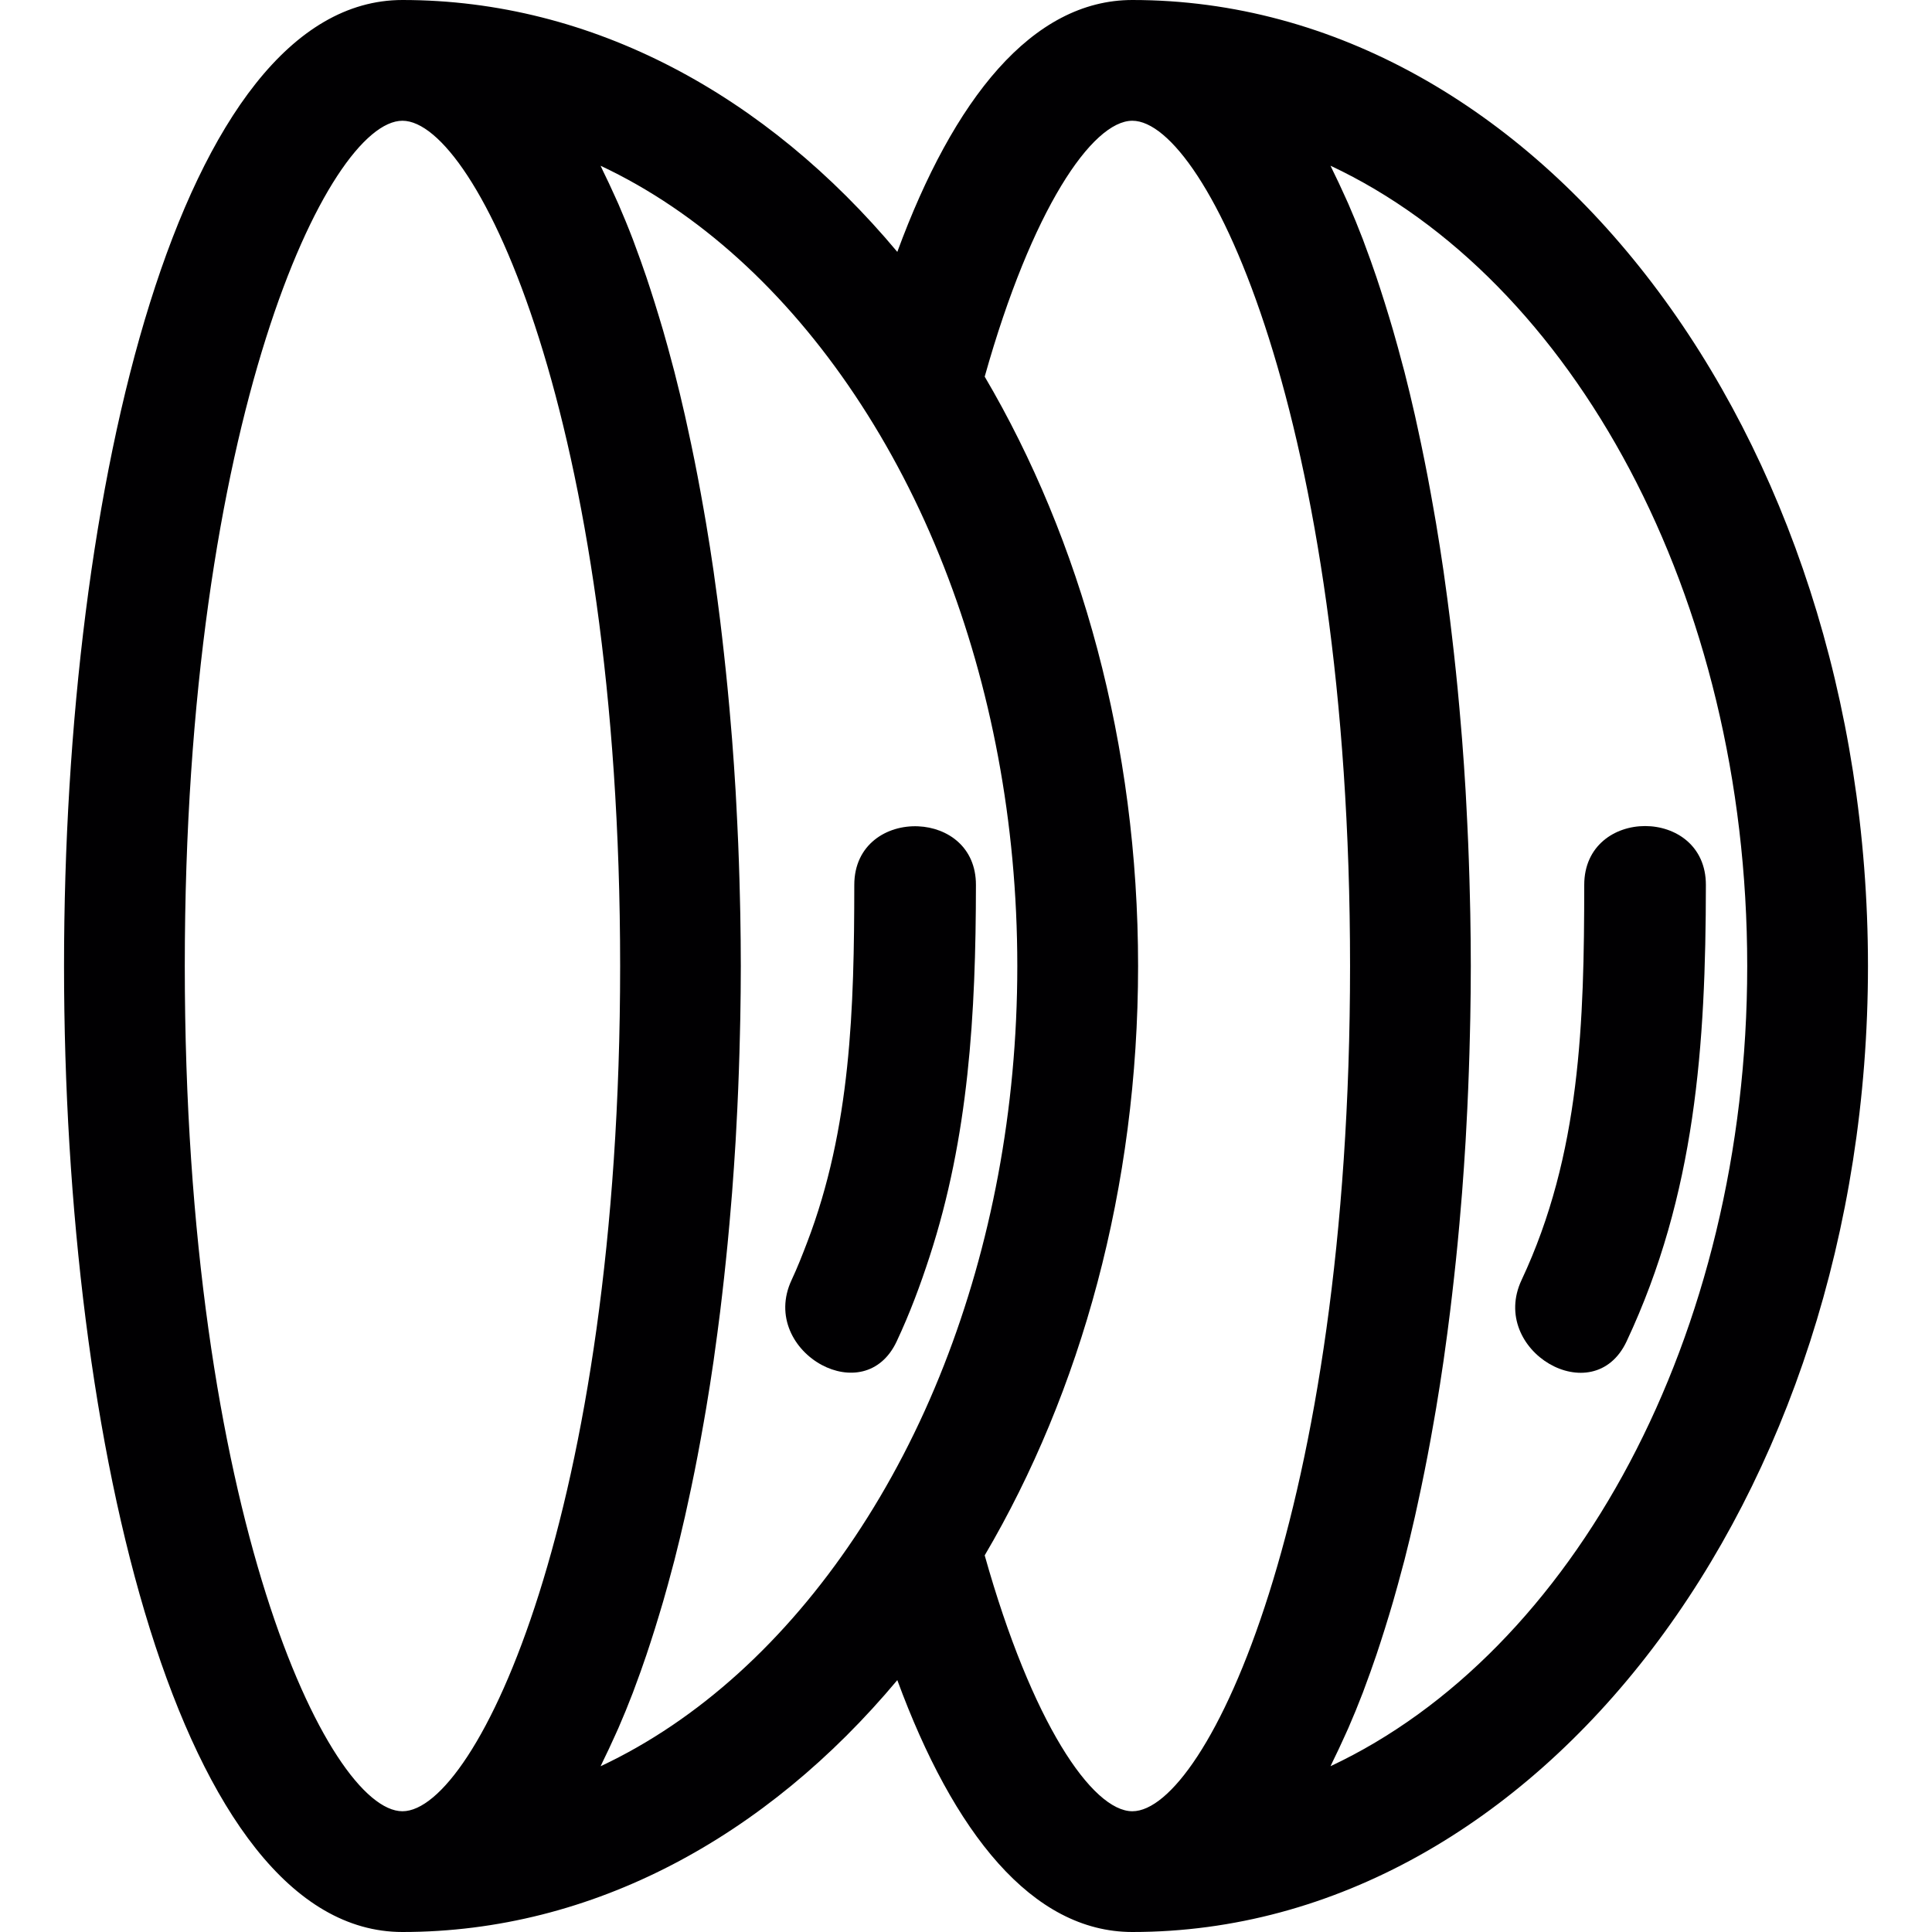
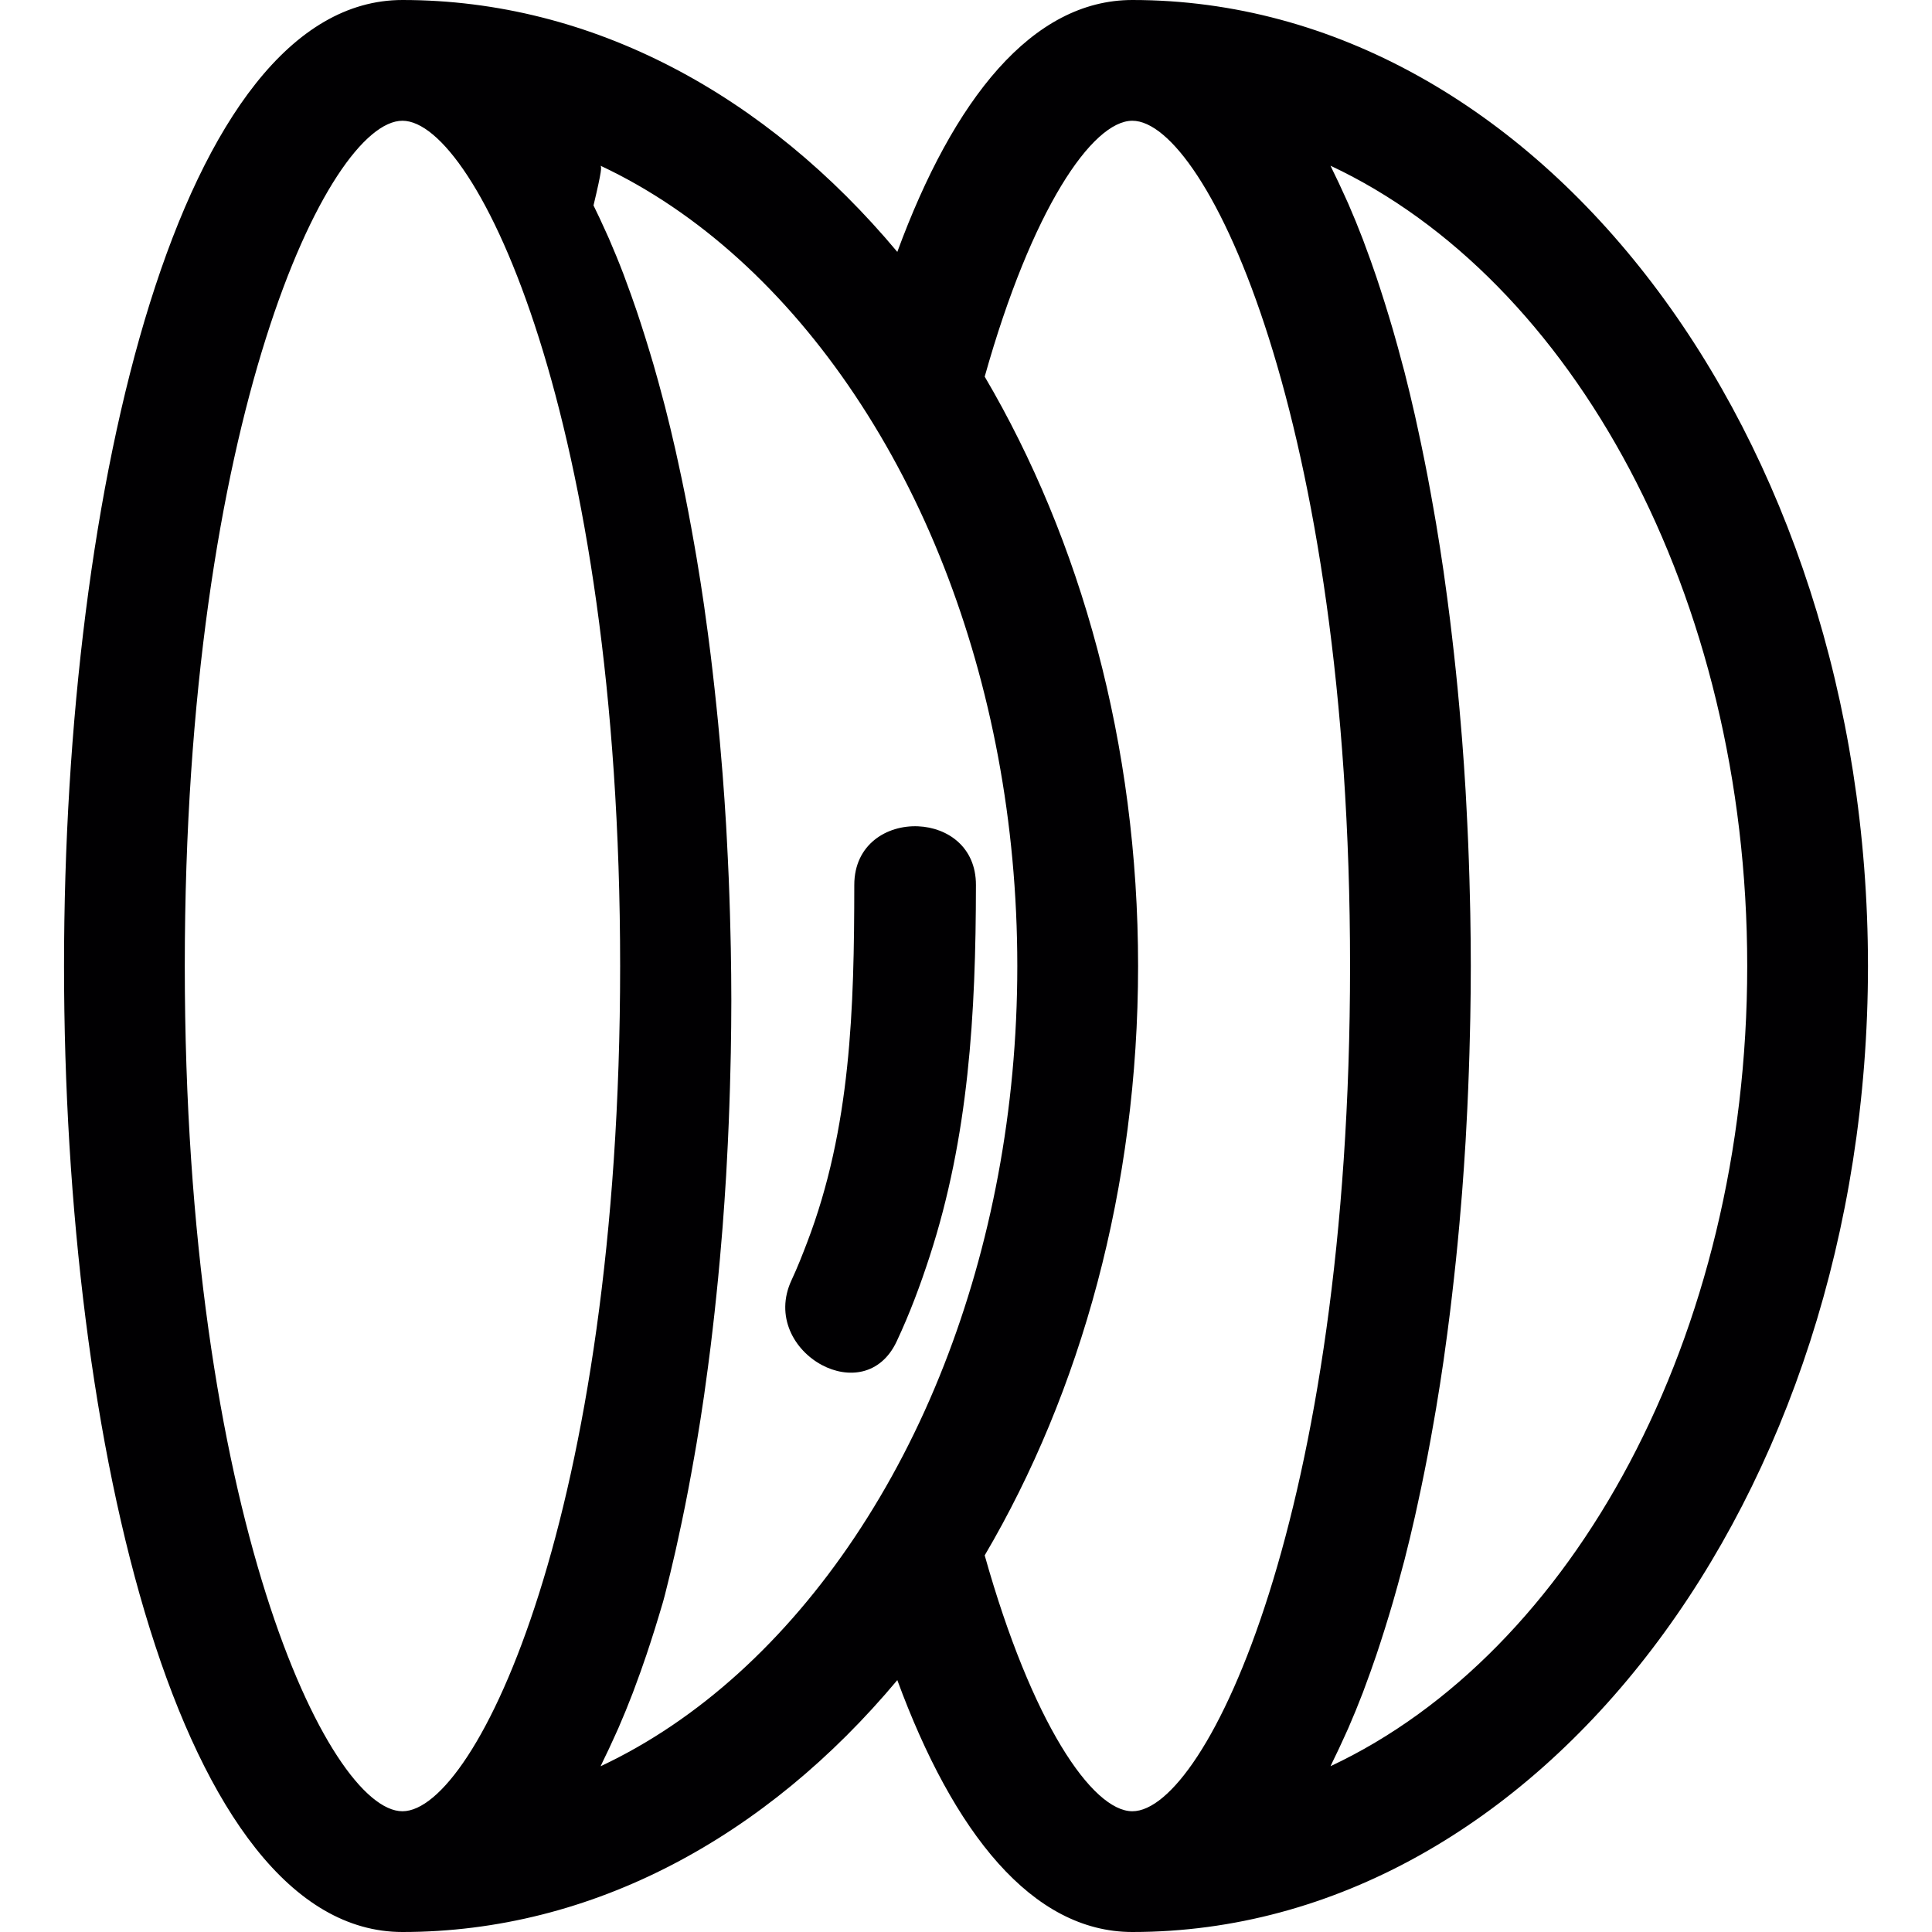
<svg xmlns="http://www.w3.org/2000/svg" height="800px" width="800px" version="1.1" id="Capa_1" viewBox="0 0 455.2 455.2" xml:space="preserve">
  <g>
    <g>
-       <path style="fill:#010002;" d="M94.82,455.2c44.862,0,85.789-22.5,116.596-59.347c13.233,35.985,31.758,59.347,55.38,59.347    c95.568,0,173.318-102.103,173.318-227.6S362.364,0,266.796,0c-23.622,0-42.147,23.362-55.38,59.347    C180.609,22.5,139.681,0,94.82,0C42.472,0,15.087,114.499,15.087,227.6S42.472,455.2,94.82,455.2z M141.51,39.058    c23.166,10.876,43.642,29.702,59.867,53.966c8.177,12.225,15.274,25.816,21.045,40.562c10.974,28.027,17.265,60.013,17.265,94.015    s-6.292,65.988-17.265,94.015c-5.771,14.745-12.868,28.336-21.045,40.562c-16.233,24.264-36.701,43.09-59.867,53.966    c0.195-0.382,0.374-0.805,0.561-1.195c0.935-1.894,1.853-3.845,2.747-5.844c0.293-0.658,0.602-1.301,0.894-1.975    c1.171-2.691,2.309-5.462,3.406-8.332c0.146-0.374,0.276-0.78,0.423-1.154c0.943-2.495,1.853-5.048,2.739-7.665    c0.317-0.943,0.634-1.902,0.943-2.861c0.715-2.187,1.414-4.414,2.089-6.674c0.301-1,0.602-2,0.902-3.016    c0.772-2.658,1.512-5.373,2.235-8.129c0.154-0.585,0.317-1.146,0.463-1.731c0.854-3.341,1.674-6.755,2.463-10.218    c0.211-0.943,0.415-1.91,0.626-2.861c0.569-2.585,1.122-5.194,1.65-7.836c0.244-1.211,0.48-2.43,0.715-3.658    c0.496-2.585,0.967-5.202,1.431-7.836c0.195-1.105,0.39-2.203,0.577-3.325c0.618-3.699,1.211-7.43,1.756-11.209    c0.065-0.455,0.122-0.927,0.187-1.382c0.48-3.365,0.927-6.771,1.357-10.201c0.154-1.252,0.301-2.512,0.447-3.772    c0.325-2.747,0.626-5.503,0.91-8.283c0.138-1.317,0.276-2.634,0.398-3.95c0.301-3.089,0.577-6.202,0.829-9.323    c0.073-0.91,0.163-1.813,0.228-2.723c0.309-4.007,0.585-8.031,0.829-12.079c0.057-1.016,0.106-2.04,0.163-3.056    c0.171-3.089,0.325-6.178,0.447-9.283c0.057-1.366,0.106-2.731,0.154-4.105c0.106-2.902,0.187-5.812,0.252-8.722    c0.033-1.276,0.065-2.544,0.089-3.812c0.073-4.105,0.122-8.21,0.122-12.323c0-4.113-0.049-8.218-0.122-12.323    c-0.024-1.276-0.057-2.544-0.089-3.812c-0.065-2.91-0.146-5.82-0.252-8.722c-0.049-1.374-0.098-2.739-0.154-4.105    c-0.13-3.105-0.285-6.194-0.447-9.283c-0.057-1.016-0.106-2.04-0.163-3.056c-0.244-4.04-0.512-8.072-0.829-12.079    c-0.073-0.91-0.154-1.813-0.228-2.723c-0.252-3.121-0.528-6.235-0.829-9.323c-0.13-1.325-0.268-2.634-0.398-3.95    c-0.285-2.78-0.593-5.536-0.91-8.283c-0.146-1.26-0.293-2.52-0.447-3.772c-0.423-3.43-0.878-6.828-1.357-10.201    c-0.065-0.455-0.122-0.927-0.187-1.382c-0.545-3.78-1.138-7.519-1.756-11.209c-0.187-1.114-0.39-2.211-0.577-3.325    c-0.463-2.642-0.935-5.251-1.431-7.836c-0.236-1.227-0.471-2.447-0.715-3.658c-0.528-2.642-1.081-5.251-1.65-7.836    c-0.211-0.951-0.406-1.918-0.626-2.861c-0.788-3.463-1.601-6.877-2.463-10.218c-0.146-0.585-0.309-1.146-0.463-1.731    c-0.723-2.756-1.463-5.471-2.235-8.129c-0.293-1.016-0.593-2.016-0.902-3.016c-0.683-2.26-1.374-4.487-2.089-6.674    c-0.317-0.959-0.626-1.918-0.943-2.861c-0.886-2.617-1.805-5.17-2.739-7.665c-0.146-0.382-0.276-0.78-0.423-1.154    c-1.097-2.869-2.243-5.641-3.406-8.332c-0.293-0.675-0.593-1.309-0.894-1.975c-0.894-2-1.813-3.95-2.747-5.844    C141.884,39.863,141.705,39.44,141.51,39.058z M411.664,227.6c0,87.366-41.131,161.767-98.177,188.534    c0.187-0.366,0.35-0.772,0.536-1.138c0.959-1.935,1.894-3.926,2.812-5.975c0.276-0.626,0.569-1.227,0.845-1.861    c1.179-2.707,2.325-5.495,3.43-8.381c0.13-0.333,0.244-0.683,0.374-1.024c0.959-2.536,1.886-5.145,2.796-7.812    c0.309-0.919,0.618-1.853,0.919-2.788c0.723-2.219,1.431-4.471,2.122-6.763c0.293-0.984,0.593-1.959,0.878-2.951    c0.78-2.691,1.528-5.43,2.26-8.218c0.146-0.553,0.301-1.089,0.447-1.65c0.862-3.349,1.674-6.771,2.463-10.242    c0.211-0.935,0.406-1.886,0.618-2.829c0.569-2.593,1.122-5.21,1.65-7.868c0.244-1.211,0.48-2.422,0.715-3.642    c0.496-2.593,0.975-5.21,1.431-7.86c0.195-1.105,0.39-2.195,0.577-3.308c0.618-3.699,1.211-7.438,1.756-11.217    c0.065-0.447,0.122-0.91,0.187-1.357c0.48-3.373,0.935-6.787,1.357-10.226c0.154-1.252,0.301-2.504,0.447-3.764    c0.325-2.747,0.626-5.511,0.919-8.291c0.138-1.317,0.276-2.626,0.398-3.951c0.301-3.089,0.577-6.202,0.829-9.323    c0.073-0.91,0.163-1.813,0.228-2.723c0.309-4.007,0.585-8.031,0.829-12.079c0.057-1.016,0.106-2.04,0.163-3.056    c0.171-3.089,0.325-6.178,0.447-9.283c0.057-1.366,0.106-2.731,0.154-4.105c0.106-2.902,0.187-5.812,0.252-8.722    c0.033-1.276,0.065-2.544,0.089-3.812c0.073-4.105,0.122-8.21,0.122-12.323c0-4.113-0.049-8.218-0.122-12.323    c-0.024-1.276-0.057-2.544-0.089-3.812c-0.065-2.91-0.146-5.82-0.252-8.722c-0.049-1.374-0.098-2.739-0.154-4.105    c-0.13-3.105-0.285-6.194-0.447-9.283c-0.057-1.016-0.106-2.04-0.163-3.056c-0.244-4.048-0.512-8.072-0.829-12.079    c-0.073-0.91-0.154-1.813-0.228-2.723c-0.26-3.121-0.528-6.235-0.829-9.323c-0.13-1.325-0.268-2.634-0.398-3.95    c-0.285-2.78-0.593-5.544-0.919-8.291c-0.146-1.252-0.293-2.512-0.447-3.764c-0.423-3.438-0.878-6.844-1.357-10.226    c-0.065-0.447-0.122-0.91-0.187-1.357c-0.553-3.788-1.138-7.519-1.756-11.217c-0.187-1.114-0.382-2.203-0.577-3.308    c-0.463-2.642-0.935-5.267-1.431-7.86c-0.236-1.219-0.471-2.43-0.715-3.642c-0.528-2.658-1.081-5.275-1.65-7.868    c-0.203-0.943-0.406-1.894-0.618-2.829c-0.788-3.471-1.609-6.893-2.463-10.242c-0.146-0.561-0.301-1.097-0.447-1.65    c-0.732-2.788-1.479-5.527-2.26-8.218c-0.284-0.992-0.585-1.975-0.878-2.951c-0.691-2.292-1.398-4.544-2.122-6.763    c-0.309-0.935-0.61-1.87-0.919-2.788c-0.902-2.666-1.837-5.267-2.796-7.812c-0.13-0.333-0.244-0.691-0.374-1.024    c-1.105-2.886-2.252-5.674-3.43-8.381c-0.276-0.634-0.561-1.236-0.845-1.861c-0.919-2.048-1.853-4.04-2.812-5.974    c-0.187-0.366-0.35-0.772-0.536-1.138C370.541,65.833,411.664,140.234,411.664,227.6z M266.796,28.45    c17.411,0,51.291,70.288,51.291,199.15s-33.88,199.15-51.291,199.15c-9.437,0-23.695-20.825-34.79-60.29    c22.63-38.456,36.14-86.61,36.14-138.86s-13.51-100.404-36.14-138.86C243.101,49.275,257.359,28.45,266.796,28.45z M94.82,28.45    c17.411,0,51.291,70.288,51.291,199.15s-33.88,199.15-51.291,199.15S43.537,356.462,43.537,227.6S77.408,28.45,94.82,28.45z" />
+       <path style="fill:#010002;" d="M94.82,455.2c44.862,0,85.789-22.5,116.596-59.347c13.233,35.985,31.758,59.347,55.38,59.347    c95.568,0,173.318-102.103,173.318-227.6S362.364,0,266.796,0c-23.622,0-42.147,23.362-55.38,59.347    C180.609,22.5,139.681,0,94.82,0C42.472,0,15.087,114.499,15.087,227.6S42.472,455.2,94.82,455.2z M141.51,39.058    c23.166,10.876,43.642,29.702,59.867,53.966c8.177,12.225,15.274,25.816,21.045,40.562c10.974,28.027,17.265,60.013,17.265,94.015    s-6.292,65.988-17.265,94.015c-5.771,14.745-12.868,28.336-21.045,40.562c-16.233,24.264-36.701,43.09-59.867,53.966    c0.195-0.382,0.374-0.805,0.561-1.195c0.935-1.894,1.853-3.845,2.747-5.844c0.293-0.658,0.602-1.301,0.894-1.975    c1.171-2.691,2.309-5.462,3.406-8.332c0.146-0.374,0.276-0.78,0.423-1.154c0.943-2.495,1.853-5.048,2.739-7.665    c0.317-0.943,0.634-1.902,0.943-2.861c0.715-2.187,1.414-4.414,2.089-6.674c0.301-1,0.602-2,0.902-3.016    c0.154-0.585,0.317-1.146,0.463-1.731c0.854-3.341,1.674-6.755,2.463-10.218    c0.211-0.943,0.415-1.91,0.626-2.861c0.569-2.585,1.122-5.194,1.65-7.836c0.244-1.211,0.48-2.43,0.715-3.658    c0.496-2.585,0.967-5.202,1.431-7.836c0.195-1.105,0.39-2.203,0.577-3.325c0.618-3.699,1.211-7.43,1.756-11.209    c0.065-0.455,0.122-0.927,0.187-1.382c0.48-3.365,0.927-6.771,1.357-10.201c0.154-1.252,0.301-2.512,0.447-3.772    c0.325-2.747,0.626-5.503,0.91-8.283c0.138-1.317,0.276-2.634,0.398-3.95c0.301-3.089,0.577-6.202,0.829-9.323    c0.073-0.91,0.163-1.813,0.228-2.723c0.309-4.007,0.585-8.031,0.829-12.079c0.057-1.016,0.106-2.04,0.163-3.056    c0.171-3.089,0.325-6.178,0.447-9.283c0.057-1.366,0.106-2.731,0.154-4.105c0.106-2.902,0.187-5.812,0.252-8.722    c0.033-1.276,0.065-2.544,0.089-3.812c0.073-4.105,0.122-8.21,0.122-12.323c0-4.113-0.049-8.218-0.122-12.323    c-0.024-1.276-0.057-2.544-0.089-3.812c-0.065-2.91-0.146-5.82-0.252-8.722c-0.049-1.374-0.098-2.739-0.154-4.105    c-0.13-3.105-0.285-6.194-0.447-9.283c-0.057-1.016-0.106-2.04-0.163-3.056c-0.244-4.04-0.512-8.072-0.829-12.079    c-0.073-0.91-0.154-1.813-0.228-2.723c-0.252-3.121-0.528-6.235-0.829-9.323c-0.13-1.325-0.268-2.634-0.398-3.95    c-0.285-2.78-0.593-5.536-0.91-8.283c-0.146-1.26-0.293-2.52-0.447-3.772c-0.423-3.43-0.878-6.828-1.357-10.201    c-0.065-0.455-0.122-0.927-0.187-1.382c-0.545-3.78-1.138-7.519-1.756-11.209c-0.187-1.114-0.39-2.211-0.577-3.325    c-0.463-2.642-0.935-5.251-1.431-7.836c-0.236-1.227-0.471-2.447-0.715-3.658c-0.528-2.642-1.081-5.251-1.65-7.836    c-0.211-0.951-0.406-1.918-0.626-2.861c-0.788-3.463-1.601-6.877-2.463-10.218c-0.146-0.585-0.309-1.146-0.463-1.731    c-0.723-2.756-1.463-5.471-2.235-8.129c-0.293-1.016-0.593-2.016-0.902-3.016c-0.683-2.26-1.374-4.487-2.089-6.674    c-0.317-0.959-0.626-1.918-0.943-2.861c-0.886-2.617-1.805-5.17-2.739-7.665c-0.146-0.382-0.276-0.78-0.423-1.154    c-1.097-2.869-2.243-5.641-3.406-8.332c-0.293-0.675-0.593-1.309-0.894-1.975c-0.894-2-1.813-3.95-2.747-5.844    C141.884,39.863,141.705,39.44,141.51,39.058z M411.664,227.6c0,87.366-41.131,161.767-98.177,188.534    c0.187-0.366,0.35-0.772,0.536-1.138c0.959-1.935,1.894-3.926,2.812-5.975c0.276-0.626,0.569-1.227,0.845-1.861    c1.179-2.707,2.325-5.495,3.43-8.381c0.13-0.333,0.244-0.683,0.374-1.024c0.959-2.536,1.886-5.145,2.796-7.812    c0.309-0.919,0.618-1.853,0.919-2.788c0.723-2.219,1.431-4.471,2.122-6.763c0.293-0.984,0.593-1.959,0.878-2.951    c0.78-2.691,1.528-5.43,2.26-8.218c0.146-0.553,0.301-1.089,0.447-1.65c0.862-3.349,1.674-6.771,2.463-10.242    c0.211-0.935,0.406-1.886,0.618-2.829c0.569-2.593,1.122-5.21,1.65-7.868c0.244-1.211,0.48-2.422,0.715-3.642    c0.496-2.593,0.975-5.21,1.431-7.86c0.195-1.105,0.39-2.195,0.577-3.308c0.618-3.699,1.211-7.438,1.756-11.217    c0.065-0.447,0.122-0.91,0.187-1.357c0.48-3.373,0.935-6.787,1.357-10.226c0.154-1.252,0.301-2.504,0.447-3.764    c0.325-2.747,0.626-5.511,0.919-8.291c0.138-1.317,0.276-2.626,0.398-3.951c0.301-3.089,0.577-6.202,0.829-9.323    c0.073-0.91,0.163-1.813,0.228-2.723c0.309-4.007,0.585-8.031,0.829-12.079c0.057-1.016,0.106-2.04,0.163-3.056    c0.171-3.089,0.325-6.178,0.447-9.283c0.057-1.366,0.106-2.731,0.154-4.105c0.106-2.902,0.187-5.812,0.252-8.722    c0.033-1.276,0.065-2.544,0.089-3.812c0.073-4.105,0.122-8.21,0.122-12.323c0-4.113-0.049-8.218-0.122-12.323    c-0.024-1.276-0.057-2.544-0.089-3.812c-0.065-2.91-0.146-5.82-0.252-8.722c-0.049-1.374-0.098-2.739-0.154-4.105    c-0.13-3.105-0.285-6.194-0.447-9.283c-0.057-1.016-0.106-2.04-0.163-3.056c-0.244-4.048-0.512-8.072-0.829-12.079    c-0.073-0.91-0.154-1.813-0.228-2.723c-0.26-3.121-0.528-6.235-0.829-9.323c-0.13-1.325-0.268-2.634-0.398-3.95    c-0.285-2.78-0.593-5.544-0.919-8.291c-0.146-1.252-0.293-2.512-0.447-3.764c-0.423-3.438-0.878-6.844-1.357-10.226    c-0.065-0.447-0.122-0.91-0.187-1.357c-0.553-3.788-1.138-7.519-1.756-11.217c-0.187-1.114-0.382-2.203-0.577-3.308    c-0.463-2.642-0.935-5.267-1.431-7.86c-0.236-1.219-0.471-2.43-0.715-3.642c-0.528-2.658-1.081-5.275-1.65-7.868    c-0.203-0.943-0.406-1.894-0.618-2.829c-0.788-3.471-1.609-6.893-2.463-10.242c-0.146-0.561-0.301-1.097-0.447-1.65    c-0.732-2.788-1.479-5.527-2.26-8.218c-0.284-0.992-0.585-1.975-0.878-2.951c-0.691-2.292-1.398-4.544-2.122-6.763    c-0.309-0.935-0.61-1.87-0.919-2.788c-0.902-2.666-1.837-5.267-2.796-7.812c-0.13-0.333-0.244-0.691-0.374-1.024    c-1.105-2.886-2.252-5.674-3.43-8.381c-0.276-0.634-0.561-1.236-0.845-1.861c-0.919-2.048-1.853-4.04-2.812-5.974    c-0.187-0.366-0.35-0.772-0.536-1.138C370.541,65.833,411.664,140.234,411.664,227.6z M266.796,28.45    c17.411,0,51.291,70.288,51.291,199.15s-33.88,199.15-51.291,199.15c-9.437,0-23.695-20.825-34.79-60.29    c22.63-38.456,36.14-86.61,36.14-138.86s-13.51-100.404-36.14-138.86C243.101,49.275,257.359,28.45,266.796,28.45z M94.82,28.45    c17.411,0,51.291,70.288,51.291,199.15s-33.88,199.15-51.291,199.15S43.537,356.462,43.537,227.6S77.408,28.45,94.82,28.45z" />
      <path style="fill:#010002;" d="M193.631,321.607c6.096,3.26,13.843,2.536,17.639-5.568c3.113-6.625,5.576-13.274,7.747-19.948    c9.202-28.239,10.9-57.054,10.925-87.602c0.008-8.925-6.674-13.493-13.583-13.802c-7.405-0.333-15.07,4.243-15.079,13.802    c-0.024,29.035-0.772,57.266-11.136,84.31c-1.122,2.934-2.268,5.869-3.633,8.779C182.495,310.154,187.136,318.136,193.631,321.607    z" />
-       <path style="fill:#010002;" d="M383.246,316.039c16.265-34.644,18.647-69.784,18.679-107.549c0.016-18.484-28.653-18.484-28.661,0    c-0.024,32.189-0.829,63.403-14.761,93.088C350.691,318.201,375.394,332.768,383.246,316.039z" />
    </g>
  </g>
</svg>